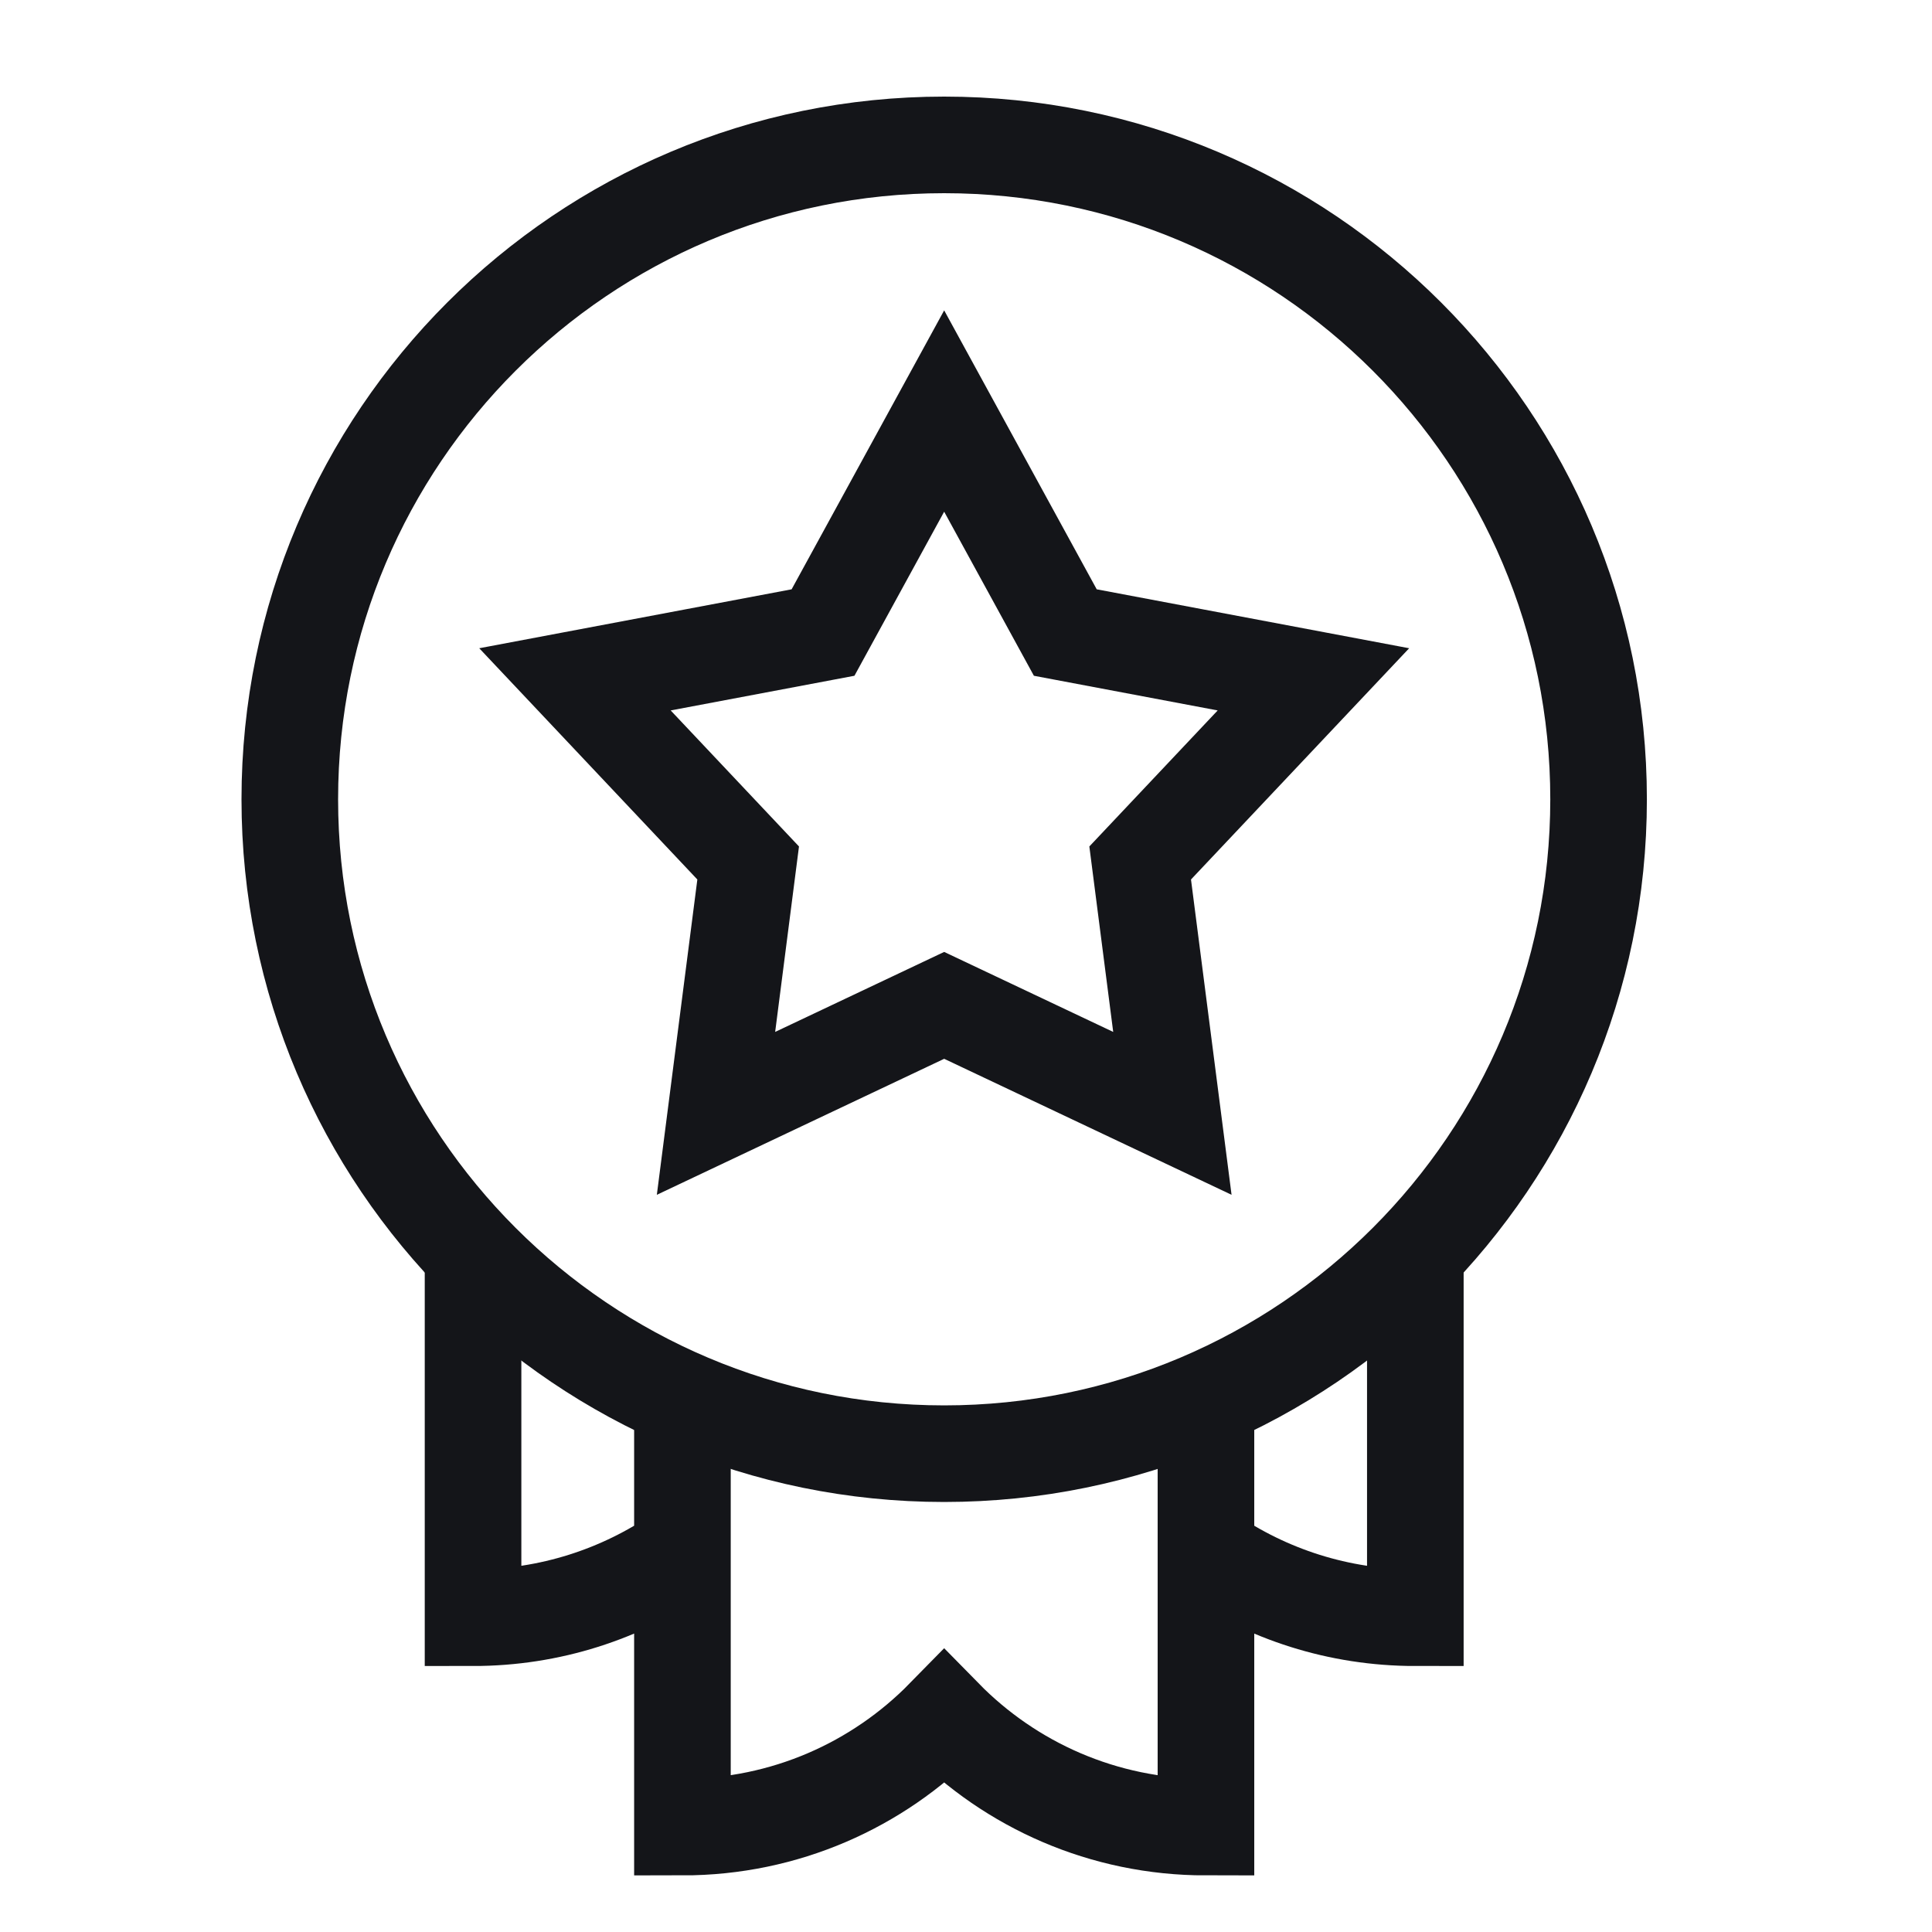
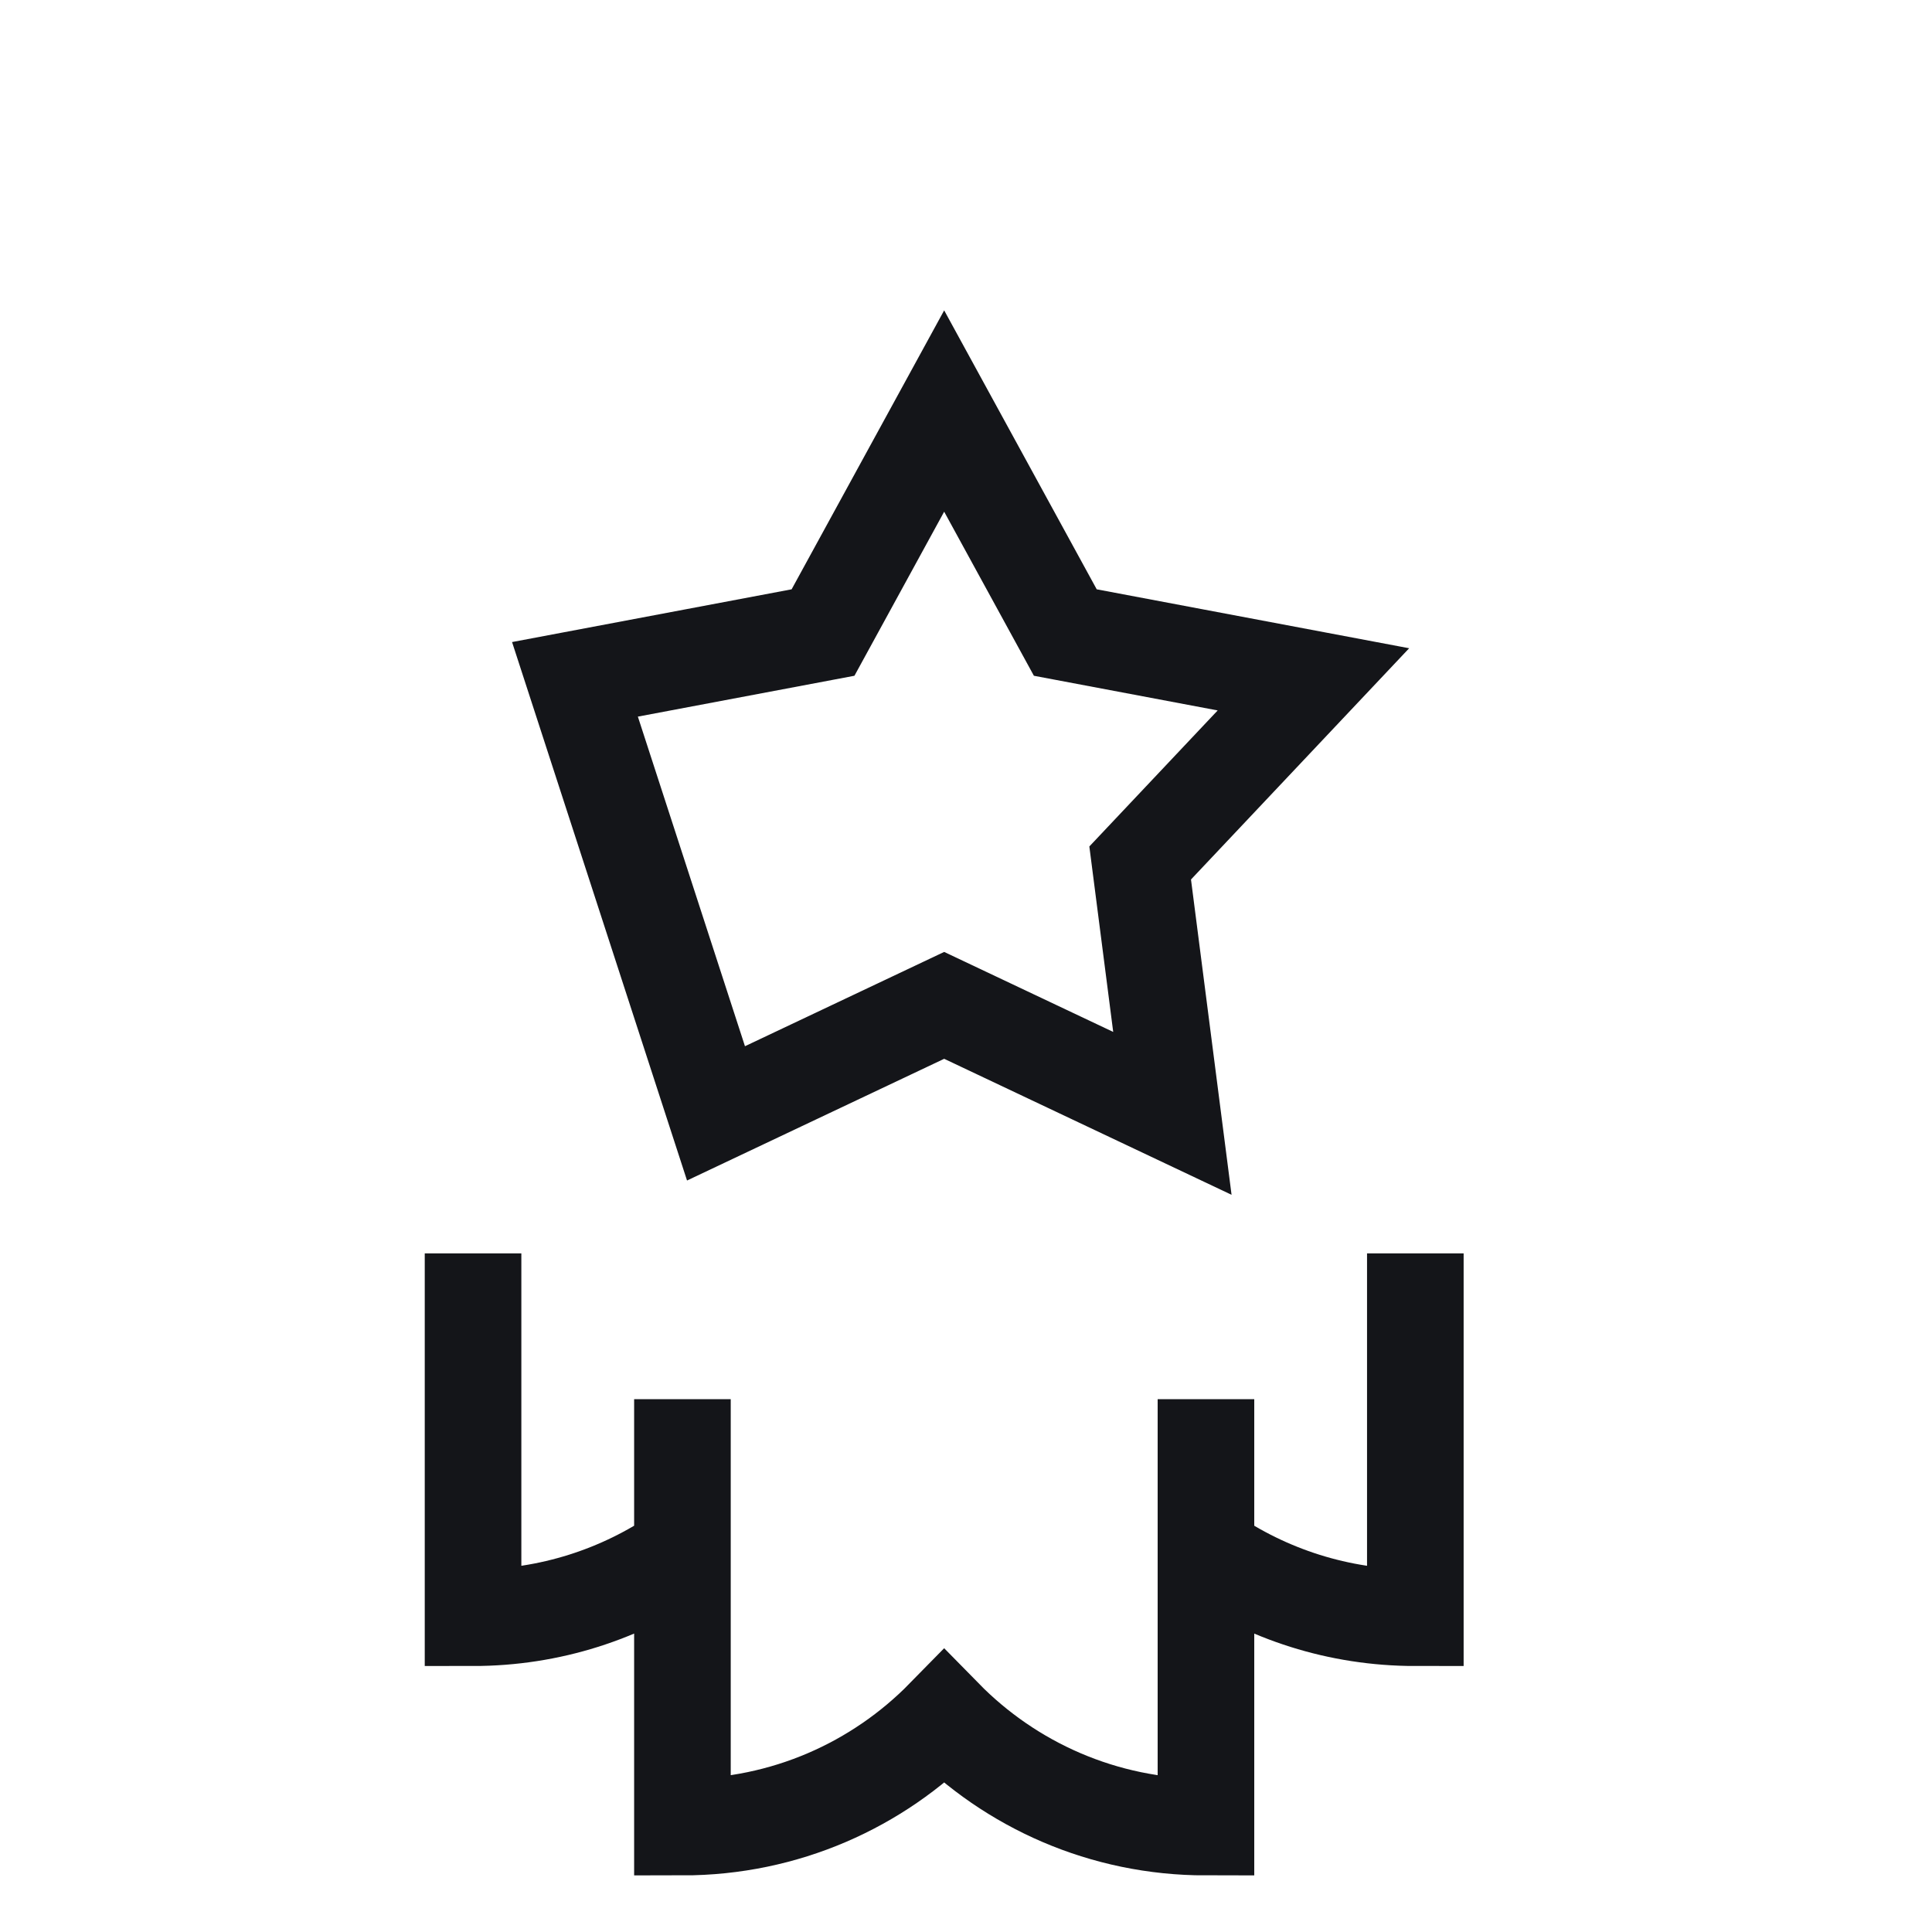
<svg xmlns="http://www.w3.org/2000/svg" width="40" height="40" viewBox="0 0 40 40" fill="none">
-   <path d="M19.548 30.097C27.031 30.097 33.097 24.031 33.097 16.548C33.097 9.066 27.031 3 19.548 3C12.066 3 6 9.066 6 16.548C6 24.031 12.066 30.097 19.548 30.097Z" stroke="#141519" stroke-width="2" stroke-miterlimit="10" />
-   <path d="M9.794 25.95V33.493C11.387 33.493 12.864 33.003 14.084 32.165M29.303 25.95V33.493C27.71 33.493 26.232 33.003 25.012 32.165M14.129 28.969V37.828C16.253 37.828 18.172 36.957 19.548 35.553C20.925 36.957 22.843 37.828 24.968 37.828V28.968M23.606 17.867L27.193 14.065L22.056 13.096L19.548 8.51L17.04 13.096L11.904 14.065L15.49 17.867L14.824 23.051L19.548 20.815L24.273 23.051L23.606 17.867Z" stroke="#141519" stroke-width="2" stroke-miterlimit="10" />
+   <path d="M9.794 25.95V33.493C11.387 33.493 12.864 33.003 14.084 32.165M29.303 25.95V33.493C27.71 33.493 26.232 33.003 25.012 32.165M14.129 28.969V37.828C16.253 37.828 18.172 36.957 19.548 35.553C20.925 36.957 22.843 37.828 24.968 37.828V28.968M23.606 17.867L27.193 14.065L22.056 13.096L19.548 8.51L17.04 13.096L11.904 14.065L14.824 23.051L19.548 20.815L24.273 23.051L23.606 17.867Z" stroke="#141519" stroke-width="2" stroke-miterlimit="10" />
</svg>